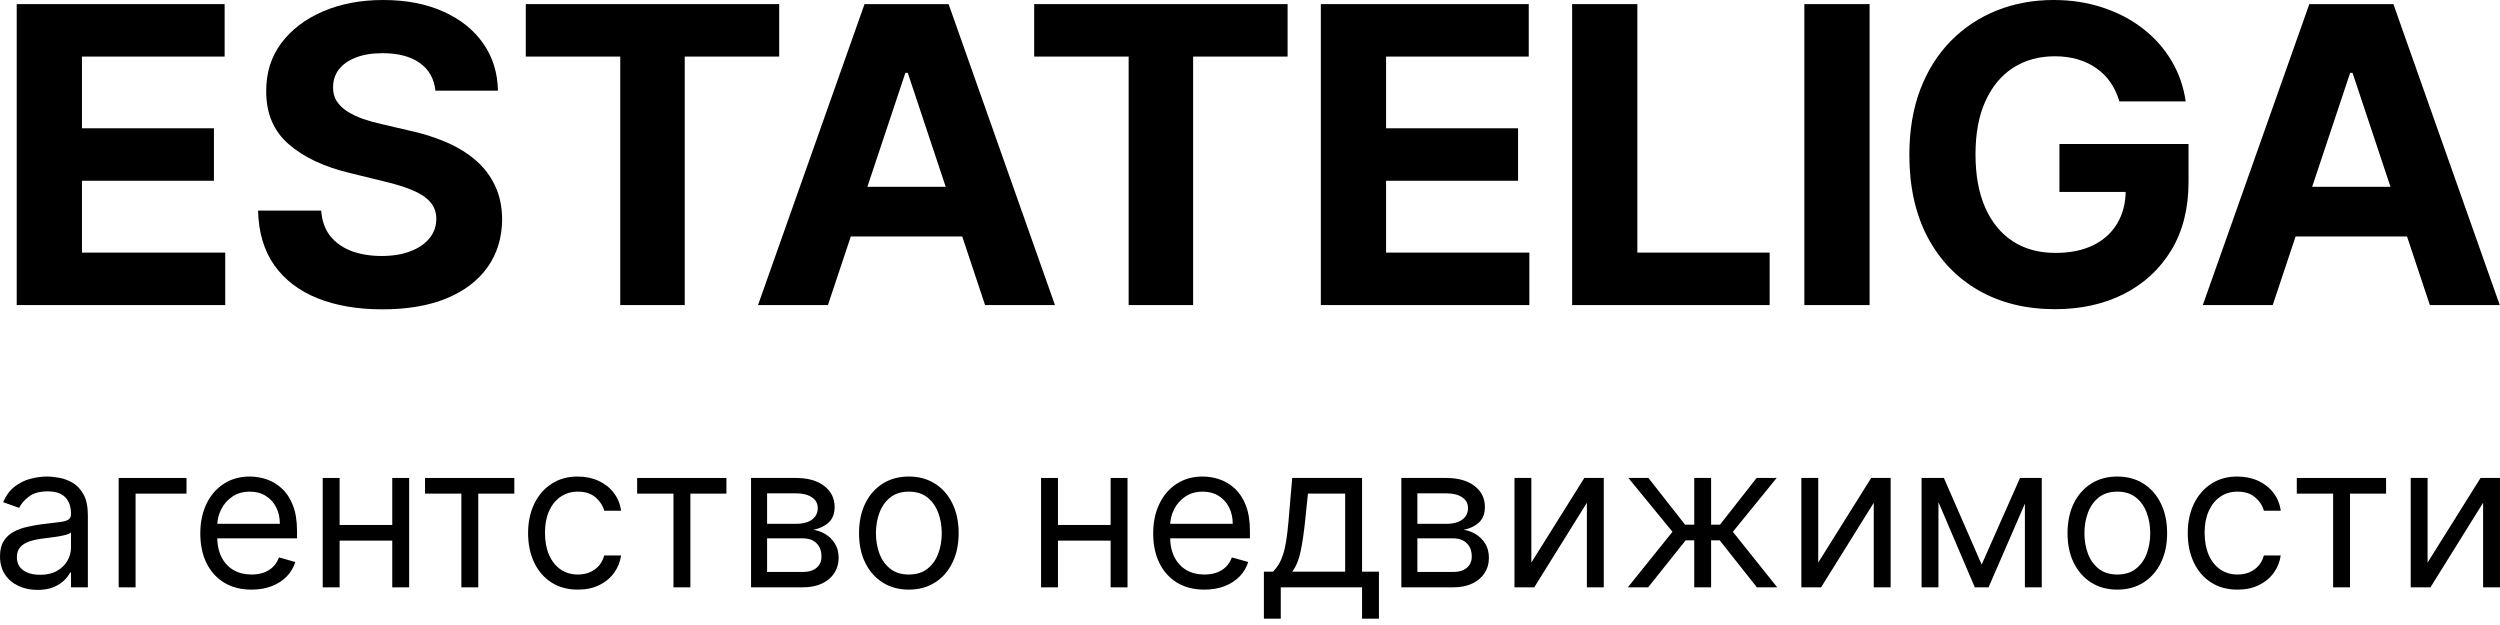
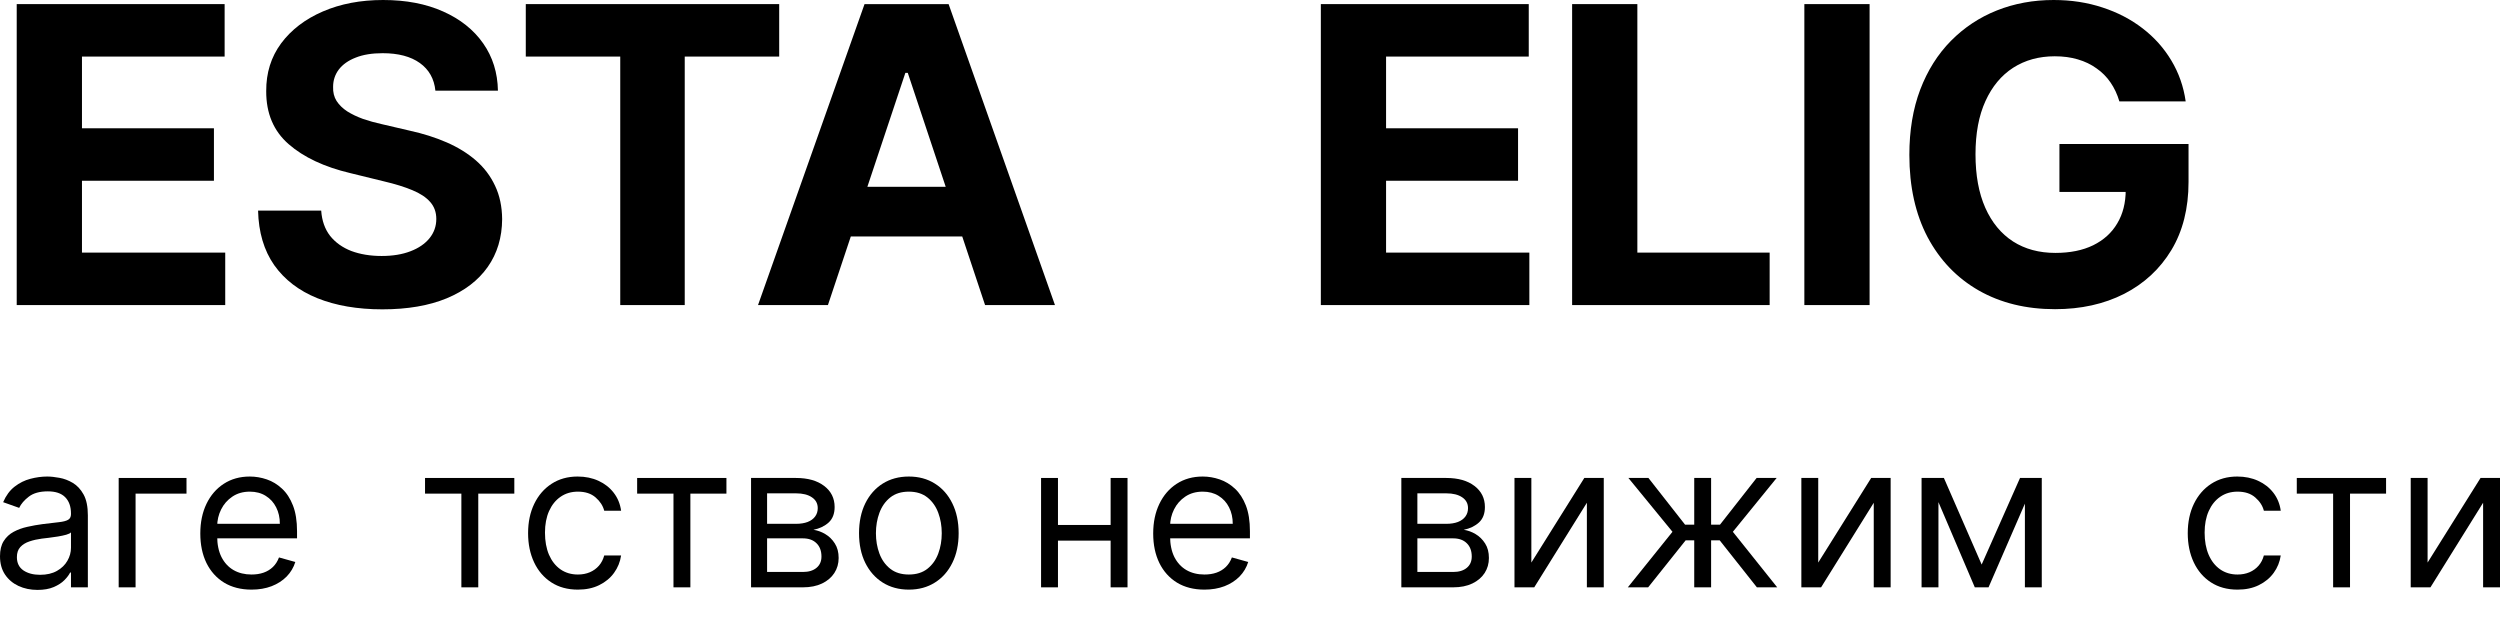
<svg xmlns="http://www.w3.org/2000/svg" width="140" height="35" viewBox="0 0 140 35" fill="none">
  <path d="M2.1 33.035C1.71 33.035 1.356 32.961 1.038 32.815C0.72 32.666 0.467 32.452 0.28 32.173C0.093 31.891 0 31.551 0 31.152C0 30.802 0.069 30.517 0.208 30.299C0.347 30.078 0.533 29.906 0.765 29.781C0.998 29.656 1.254 29.563 1.535 29.502C1.818 29.438 2.102 29.387 2.388 29.35C2.762 29.302 3.065 29.266 3.298 29.242C3.533 29.216 3.704 29.172 3.81 29.111C3.92 29.05 3.975 28.943 3.975 28.792V28.76C3.975 28.366 3.866 28.061 3.65 27.843C3.436 27.625 3.112 27.516 2.676 27.516C2.225 27.516 1.871 27.614 1.615 27.811C1.358 28.008 1.178 28.218 1.074 28.441L0.176 28.122C0.337 27.75 0.55 27.46 0.817 27.253C1.087 27.043 1.381 26.896 1.699 26.814C2.019 26.729 2.335 26.686 2.644 26.686C2.842 26.686 3.069 26.71 3.326 26.758C3.585 26.803 3.834 26.898 4.075 27.041C4.318 27.185 4.52 27.401 4.68 27.691C4.84 27.981 4.92 28.369 4.92 28.856V32.891H3.975V32.062H3.927C3.862 32.194 3.756 32.337 3.606 32.488C3.456 32.64 3.257 32.769 3.009 32.875C2.761 32.981 2.457 33.035 2.1 33.035ZM2.244 32.189C2.618 32.189 2.933 32.116 3.189 31.97C3.448 31.824 3.643 31.635 3.774 31.404C3.908 31.172 3.975 30.929 3.975 30.674V29.813C3.935 29.86 3.846 29.904 3.71 29.944C3.577 29.981 3.422 30.015 3.245 30.044C3.072 30.07 2.902 30.094 2.737 30.116C2.574 30.134 2.441 30.15 2.34 30.163C2.094 30.195 1.864 30.247 1.651 30.319C1.44 30.388 1.269 30.493 1.138 30.634C1.01 30.772 0.946 30.961 0.946 31.2C0.946 31.527 1.067 31.774 1.31 31.942C1.556 32.107 1.867 32.189 2.244 32.189Z" fill="black" />
  <path d="M10.444 26.766V27.643H7.592V32.891H6.646V26.766H10.444Z" fill="black" />
  <path d="M14.085 33.019C13.493 33.019 12.981 32.888 12.551 32.628C12.124 32.365 11.794 31.998 11.561 31.527C11.332 31.054 11.217 30.504 11.217 29.876C11.217 29.249 11.332 28.696 11.561 28.218C11.794 27.736 12.117 27.362 12.531 27.093C12.948 26.822 13.434 26.686 13.989 26.686C14.31 26.686 14.626 26.739 14.939 26.846C15.252 26.952 15.536 27.125 15.792 27.364C16.049 27.601 16.253 27.915 16.405 28.305C16.558 28.696 16.634 29.177 16.634 29.749V30.148H11.89V29.334H15.672C15.672 28.988 15.603 28.68 15.464 28.409C15.328 28.138 15.133 27.924 14.879 27.767C14.628 27.61 14.331 27.532 13.989 27.532C13.613 27.532 13.287 27.625 13.012 27.811C12.739 27.994 12.53 28.233 12.383 28.529C12.236 28.824 12.162 29.14 12.162 29.478V30.02C12.162 30.483 12.242 30.875 12.403 31.196C12.566 31.515 12.791 31.759 13.08 31.926C13.368 32.091 13.704 32.173 14.085 32.173C14.334 32.173 14.558 32.139 14.759 32.069C14.962 31.998 15.137 31.891 15.284 31.75C15.431 31.607 15.544 31.429 15.624 31.216L16.538 31.471C16.442 31.78 16.28 32.051 16.053 32.285C15.826 32.516 15.545 32.697 15.211 32.827C14.877 32.955 14.502 33.019 14.085 33.019Z" fill="black" />
-   <path d="M22.191 29.398V30.275H18.793V29.398H22.191ZM19.018 26.766V32.891H18.072V26.766H19.018ZM22.912 26.766V32.891H21.967V26.766H22.912Z" fill="black" />
  <path d="M23.802 27.643V26.766H28.802V27.643H26.783V32.891H25.837V27.643H23.802Z" fill="black" />
  <path d="M32.362 33.019C31.785 33.019 31.288 32.883 30.872 32.612C30.455 32.341 30.134 31.967 29.91 31.491C29.686 31.015 29.573 30.472 29.573 29.86C29.573 29.238 29.688 28.689 29.918 28.214C30.15 27.735 30.474 27.362 30.888 27.093C31.304 26.822 31.791 26.686 32.346 26.686C32.779 26.686 33.169 26.766 33.516 26.926C33.863 27.085 34.148 27.308 34.369 27.596C34.591 27.883 34.729 28.218 34.782 28.6H33.837C33.764 28.321 33.604 28.074 33.356 27.859C33.11 27.641 32.779 27.532 32.362 27.532C31.994 27.532 31.67 27.627 31.392 27.819C31.117 28.008 30.902 28.275 30.747 28.62C30.595 28.963 30.519 29.366 30.519 29.828C30.519 30.302 30.594 30.714 30.743 31.065C30.896 31.416 31.109 31.688 31.384 31.882C31.662 32.076 31.988 32.173 32.362 32.173C32.608 32.173 32.831 32.131 33.031 32.046C33.231 31.96 33.401 31.838 33.54 31.679C33.679 31.519 33.778 31.328 33.837 31.105H34.782C34.729 31.466 34.596 31.792 34.386 32.081C34.177 32.369 33.901 32.597 33.556 32.767C33.214 32.935 32.816 33.019 32.362 33.019Z" fill="black" />
  <path d="M35.68 27.643V26.766H40.68V27.643H38.661V32.891H37.715V27.643H35.68Z" fill="black" />
  <path d="M42.059 32.891V26.766H44.575C45.238 26.766 45.764 26.915 46.154 27.213C46.544 27.511 46.739 27.904 46.739 28.393C46.739 28.765 46.628 29.054 46.407 29.258C46.185 29.46 45.9 29.597 45.553 29.669C45.78 29.701 46.001 29.781 46.214 29.908C46.431 30.036 46.61 30.211 46.751 30.435C46.893 30.655 46.964 30.926 46.964 31.248C46.964 31.562 46.883 31.842 46.723 32.09C46.563 32.337 46.333 32.532 46.034 32.676C45.735 32.819 45.377 32.891 44.96 32.891H42.059ZM42.957 32.03H44.96C45.286 32.03 45.541 31.953 45.725 31.798C45.91 31.644 46.002 31.434 46.002 31.168C46.002 30.852 45.91 30.603 45.725 30.423C45.541 30.239 45.286 30.148 44.96 30.148H42.957V32.03ZM42.957 29.334H44.575C44.829 29.334 45.047 29.299 45.229 29.23C45.41 29.159 45.549 29.058 45.645 28.927C45.744 28.794 45.794 28.638 45.794 28.457C45.794 28.199 45.685 27.997 45.469 27.851C45.253 27.702 44.955 27.627 44.575 27.627H42.957V29.334Z" fill="black" />
  <path d="M50.895 33.019C50.34 33.019 49.852 32.887 49.433 32.624C49.016 32.361 48.69 31.992 48.455 31.519C48.223 31.046 48.106 30.493 48.106 29.86C48.106 29.222 48.223 28.666 48.455 28.19C48.69 27.714 49.016 27.344 49.433 27.081C49.852 26.818 50.34 26.686 50.895 26.686C51.451 26.686 51.937 26.818 52.353 27.081C52.773 27.344 53.099 27.714 53.331 28.19C53.566 28.666 53.684 29.222 53.684 29.86C53.684 30.493 53.566 31.046 53.331 31.519C53.099 31.992 52.773 32.361 52.353 32.624C51.937 32.887 51.451 33.019 50.895 33.019ZM50.895 32.173C51.317 32.173 51.664 32.066 51.937 31.85C52.209 31.635 52.411 31.352 52.542 31.001C52.673 30.65 52.738 30.27 52.738 29.86C52.738 29.451 52.673 29.07 52.542 28.716C52.411 28.363 52.209 28.077 51.937 27.859C51.664 27.641 51.317 27.532 50.895 27.532C50.473 27.532 50.126 27.641 49.853 27.859C49.581 28.077 49.379 28.363 49.248 28.716C49.117 29.07 49.052 29.451 49.052 29.86C49.052 30.27 49.117 30.65 49.248 31.001C49.379 31.352 49.581 31.635 49.853 31.85C50.126 32.066 50.473 32.173 50.895 32.173Z" fill="black" />
  <path d="M62.419 29.398V30.275H59.022V29.398H62.419ZM59.246 26.766V32.891H58.3V26.766H59.246ZM63.141 26.766V32.891H62.195V26.766H63.141Z" fill="black" />
  <path d="M67.448 33.019C66.855 33.019 66.343 32.888 65.913 32.628C65.486 32.365 65.156 31.998 64.924 31.527C64.694 31.054 64.579 30.504 64.579 29.876C64.579 29.249 64.694 28.696 64.924 28.218C65.156 27.736 65.479 27.362 65.893 27.093C66.31 26.822 66.796 26.686 67.352 26.686C67.672 26.686 67.989 26.739 68.301 26.846C68.614 26.952 68.898 27.125 69.155 27.364C69.411 27.601 69.615 27.915 69.768 28.305C69.92 28.696 69.996 29.177 69.996 29.749V30.148H65.252V29.334H69.034C69.034 28.988 68.965 28.68 68.826 28.409C68.69 28.138 68.495 27.924 68.241 27.767C67.99 27.61 67.694 27.532 67.352 27.532C66.975 27.532 66.649 27.625 66.374 27.811C66.102 27.994 65.892 28.233 65.745 28.529C65.598 28.824 65.525 29.14 65.525 29.478V30.02C65.525 30.483 65.605 30.875 65.765 31.196C65.928 31.515 66.154 31.759 66.442 31.926C66.731 32.091 67.066 32.173 67.448 32.173C67.696 32.173 67.921 32.139 68.121 32.069C68.324 31.998 68.499 31.891 68.646 31.75C68.793 31.607 68.906 31.429 68.986 31.216L69.9 31.471C69.804 31.78 69.642 32.051 69.415 32.285C69.188 32.516 68.907 32.697 68.574 32.827C68.24 32.955 67.864 33.019 67.448 33.019Z" fill="black" />
-   <path d="M70.777 34.645V32.014H71.29C71.416 31.883 71.524 31.742 71.615 31.591C71.706 31.439 71.784 31.26 71.851 31.053C71.921 30.843 71.979 30.587 72.027 30.287C72.076 29.984 72.118 29.619 72.156 29.191L72.364 26.766H76.275V32.014H77.22V34.645H76.275V32.891H71.723V34.645H70.777ZM72.364 32.014H75.329V27.643H73.245L73.085 29.191C73.018 29.831 72.936 30.391 72.837 30.869C72.738 31.348 72.58 31.729 72.364 32.014Z" fill="black" />
  <path d="M78.475 32.891V26.766H80.991C81.654 26.766 82.18 26.915 82.57 27.213C82.96 27.511 83.155 27.904 83.155 28.393C83.155 28.765 83.044 29.054 82.822 29.258C82.601 29.46 82.316 29.597 81.969 29.669C82.196 29.701 82.416 29.781 82.63 29.908C82.847 30.036 83.025 30.211 83.167 30.435C83.309 30.655 83.379 30.926 83.379 31.248C83.379 31.562 83.299 31.842 83.139 32.09C82.979 32.337 82.749 32.532 82.45 32.676C82.151 32.819 81.793 32.891 81.376 32.891H78.475ZM79.373 32.03H81.376C81.702 32.03 81.957 31.953 82.141 31.798C82.326 31.644 82.418 31.434 82.418 31.168C82.418 30.852 82.326 30.603 82.141 30.423C81.957 30.239 81.702 30.148 81.376 30.148H79.373V32.03ZM79.373 29.334H80.991C81.245 29.334 81.463 29.299 81.644 29.23C81.826 29.159 81.965 29.058 82.061 28.927C82.16 28.794 82.209 28.638 82.209 28.457C82.209 28.199 82.101 27.997 81.885 27.851C81.668 27.702 81.371 27.627 80.991 27.627H79.373V29.334Z" fill="black" />
  <path d="M85.756 31.503L88.721 26.766H89.811V32.891H88.865V28.154L85.917 32.891H84.811V26.766H85.756V31.503Z" fill="black" />
  <path d="M91.158 32.891L93.659 29.781L91.19 26.766H92.312L94.364 29.382H94.877V26.766H95.822V29.382H96.319L98.37 26.766H99.492L97.04 29.781L99.524 32.891H98.386L96.303 30.259H95.822V32.891H94.877V30.259H94.396L92.296 32.891H91.158Z" fill="black" />
  <path d="M101.821 31.503L104.786 26.766H105.876V32.891H104.93V28.154L101.981 32.891H100.876V26.766H101.821V31.503Z" fill="black" />
  <path d="M110.973 31.615L113.121 26.766H114.019L111.358 32.891H110.589L107.976 26.766H108.858L110.973 31.615ZM108.553 26.766V32.891H107.608V26.766H108.553ZM113.394 32.891V26.766H114.339V32.891H113.394Z" fill="black" />
-   <path d="M118.57 33.019C118.015 33.019 117.527 32.887 117.108 32.624C116.691 32.361 116.365 31.992 116.13 31.519C115.898 31.046 115.782 30.493 115.782 29.86C115.782 29.222 115.898 28.666 116.13 28.19C116.365 27.714 116.691 27.344 117.108 27.081C117.527 26.818 118.015 26.686 118.57 26.686C119.126 26.686 119.612 26.818 120.029 27.081C120.448 27.344 120.774 27.714 121.006 28.19C121.241 28.666 121.359 29.222 121.359 29.86C121.359 30.493 121.241 31.046 121.006 31.519C120.774 31.992 120.448 32.361 120.029 32.624C119.612 32.887 119.126 33.019 118.57 33.019ZM118.57 32.173C118.992 32.173 119.339 32.066 119.612 31.85C119.884 31.635 120.086 31.352 120.217 31.001C120.348 30.65 120.413 30.27 120.413 29.86C120.413 29.451 120.348 29.07 120.217 28.716C120.086 28.363 119.884 28.077 119.612 27.859C119.339 27.641 118.992 27.532 118.57 27.532C118.148 27.532 117.801 27.641 117.528 27.859C117.256 28.077 117.054 28.363 116.923 28.716C116.793 29.07 116.727 29.451 116.727 29.86C116.727 30.27 116.793 30.65 116.923 31.001C117.054 31.352 117.256 31.635 117.528 31.85C117.801 32.066 118.148 32.173 118.57 32.173Z" fill="black" />
  <path d="M125.302 33.019C124.725 33.019 124.229 32.883 123.812 32.612C123.395 32.341 123.075 31.967 122.85 31.491C122.626 31.015 122.514 30.472 122.514 29.86C122.514 29.238 122.629 28.689 122.858 28.214C123.091 27.735 123.414 27.362 123.828 27.093C124.245 26.822 124.731 26.686 125.286 26.686C125.719 26.686 126.109 26.766 126.456 26.926C126.804 27.085 127.088 27.308 127.31 27.596C127.531 27.883 127.669 28.218 127.722 28.6H126.777C126.705 28.321 126.545 28.074 126.296 27.859C126.05 27.641 125.719 27.532 125.302 27.532C124.934 27.532 124.611 27.627 124.333 27.819C124.058 28.008 123.843 28.275 123.688 28.62C123.535 28.963 123.459 29.366 123.459 29.828C123.459 30.302 123.534 30.714 123.684 31.065C123.836 31.416 124.05 31.688 124.325 31.882C124.603 32.076 124.928 32.173 125.302 32.173C125.548 32.173 125.771 32.131 125.972 32.046C126.172 31.96 126.341 31.838 126.48 31.679C126.619 31.519 126.718 31.328 126.777 31.105H127.722C127.669 31.466 127.537 31.792 127.326 32.081C127.117 32.369 126.841 32.597 126.496 32.767C126.155 32.935 125.757 33.019 125.302 33.019Z" fill="black" />
  <path d="M128.62 27.643V26.766H133.62V27.643H131.601V32.891H130.655V27.643H128.62Z" fill="black" />
  <path d="M135.945 31.503L138.91 26.766H140V32.891H139.054V28.154L136.105 32.891H135V26.766H135.945V31.503Z" fill="black" />
  <path d="M0.936 17.084V0.23H12.579V3.168H4.59V7.184H11.98V10.122H4.59V14.146H12.613V17.084H0.936Z" fill="black" />
  <path d="M24.382 5.077C24.315 4.414 24.025 3.898 23.513 3.53C23.002 3.163 22.307 2.979 21.429 2.979C20.833 2.979 20.33 3.061 19.919 3.226C19.509 3.385 19.194 3.607 18.974 3.892C18.76 4.178 18.654 4.501 18.654 4.864C18.642 5.165 18.707 5.429 18.848 5.654C18.994 5.878 19.194 6.073 19.447 6.238C19.7 6.397 19.992 6.537 20.324 6.658C20.656 6.773 21.01 6.871 21.387 6.954L22.94 7.316C23.693 7.48 24.385 7.7 25.015 7.974C25.645 8.249 26.191 8.586 26.652 8.986C27.113 9.387 27.47 9.859 27.723 10.402C27.982 10.945 28.114 11.568 28.12 12.27C28.114 13.301 27.844 14.196 27.31 14.953C26.781 15.704 26.016 16.289 25.015 16.706C24.02 17.117 22.819 17.323 21.413 17.323C20.018 17.323 18.803 17.114 17.768 16.697C16.738 16.28 15.934 15.663 15.355 14.846C14.781 14.023 14.48 13.005 14.452 11.793H17.987C18.026 12.358 18.192 12.829 18.485 13.208C18.783 13.581 19.18 13.864 19.674 14.056C20.175 14.242 20.74 14.335 21.37 14.335C21.989 14.335 22.526 14.248 22.982 14.072C23.443 13.897 23.8 13.652 24.053 13.34C24.306 13.027 24.433 12.668 24.433 12.262C24.433 11.883 24.318 11.565 24.087 11.307C23.862 11.049 23.53 10.83 23.091 10.649C22.658 10.468 22.127 10.303 21.497 10.155L19.615 9.694C18.159 9.349 17.008 8.808 16.165 8.073C15.321 7.338 14.902 6.348 14.908 5.102C14.902 4.082 15.18 3.19 15.743 2.428C16.311 1.665 17.09 1.07 18.08 0.642C19.07 0.214 20.195 0 21.455 0C22.737 0 23.856 0.214 24.813 0.642C25.774 1.07 26.523 1.665 27.057 2.428C27.591 3.19 27.867 4.074 27.884 5.077H24.382Z" fill="black" />
  <path d="M29.444 3.168V0.23H43.635V3.168H38.345V17.084H34.734V3.168H29.444Z" fill="black" />
  <path d="M46.364 17.084H42.449L48.414 0.23H53.122L59.078 17.084H55.164L50.836 4.082H50.7L46.364 17.084ZM46.119 10.46H55.366V13.241H46.119V10.46Z" fill="black" />
-   <path d="M57.914 3.168V0.23H72.105V3.168H66.815V17.084H63.204V3.168H57.914Z" fill="black" />
  <path d="M73.967 17.084V0.23H85.61V3.168H77.62V7.184H85.011V10.122H77.62V14.146H85.644V17.084H73.967Z" fill="black" />
  <path d="M88.039 17.084V0.23H91.692V14.146H99.1V17.084H88.039Z" fill="black" />
  <path d="M104.697 0.23V17.084H101.044V0.23H104.697Z" fill="black" />
  <path d="M118.685 5.678C118.567 5.278 118.401 4.924 118.188 4.617C117.974 4.304 117.712 4.041 117.403 3.827C117.099 3.607 116.751 3.44 116.357 3.325C115.969 3.209 115.538 3.152 115.066 3.152C114.183 3.152 113.407 3.366 112.737 3.794C112.074 4.222 111.556 4.844 111.185 5.662C110.814 6.474 110.628 7.467 110.628 8.641C110.628 9.815 110.811 10.813 111.176 11.636C111.542 12.459 112.06 13.087 112.729 13.521C113.398 13.949 114.189 14.163 115.1 14.163C115.927 14.163 116.632 14.02 117.217 13.735C117.808 13.444 118.258 13.035 118.567 12.509C118.882 11.982 119.04 11.359 119.04 10.64L119.782 10.748H115.328V8.065H122.558V10.188C122.558 11.669 122.237 12.942 121.596 14.006C120.955 15.065 120.072 15.883 118.947 16.459C117.822 17.029 116.534 17.314 115.083 17.314C113.463 17.314 112.04 16.966 110.814 16.269C109.587 15.567 108.631 14.571 107.945 13.282C107.264 11.987 106.924 10.451 106.924 8.674C106.924 7.308 107.127 6.09 107.532 5.02C107.942 3.945 108.516 3.034 109.253 2.288C109.99 1.542 110.847 0.974 111.826 0.584C112.805 0.195 113.865 0 115.007 0C115.986 0 116.897 0.14 117.741 0.42C118.584 0.694 119.332 1.084 119.985 1.588C120.643 2.093 121.18 2.694 121.596 3.39C122.012 4.082 122.28 4.844 122.398 5.678H118.685Z" fill="black" />
-   <path d="M127.272 17.084H123.357L129.322 0.23H134.03L139.986 17.084H136.072L131.743 4.082H131.608L127.272 17.084ZM127.027 10.46H136.274V13.241H127.027V10.46Z" fill="black" />
</svg>